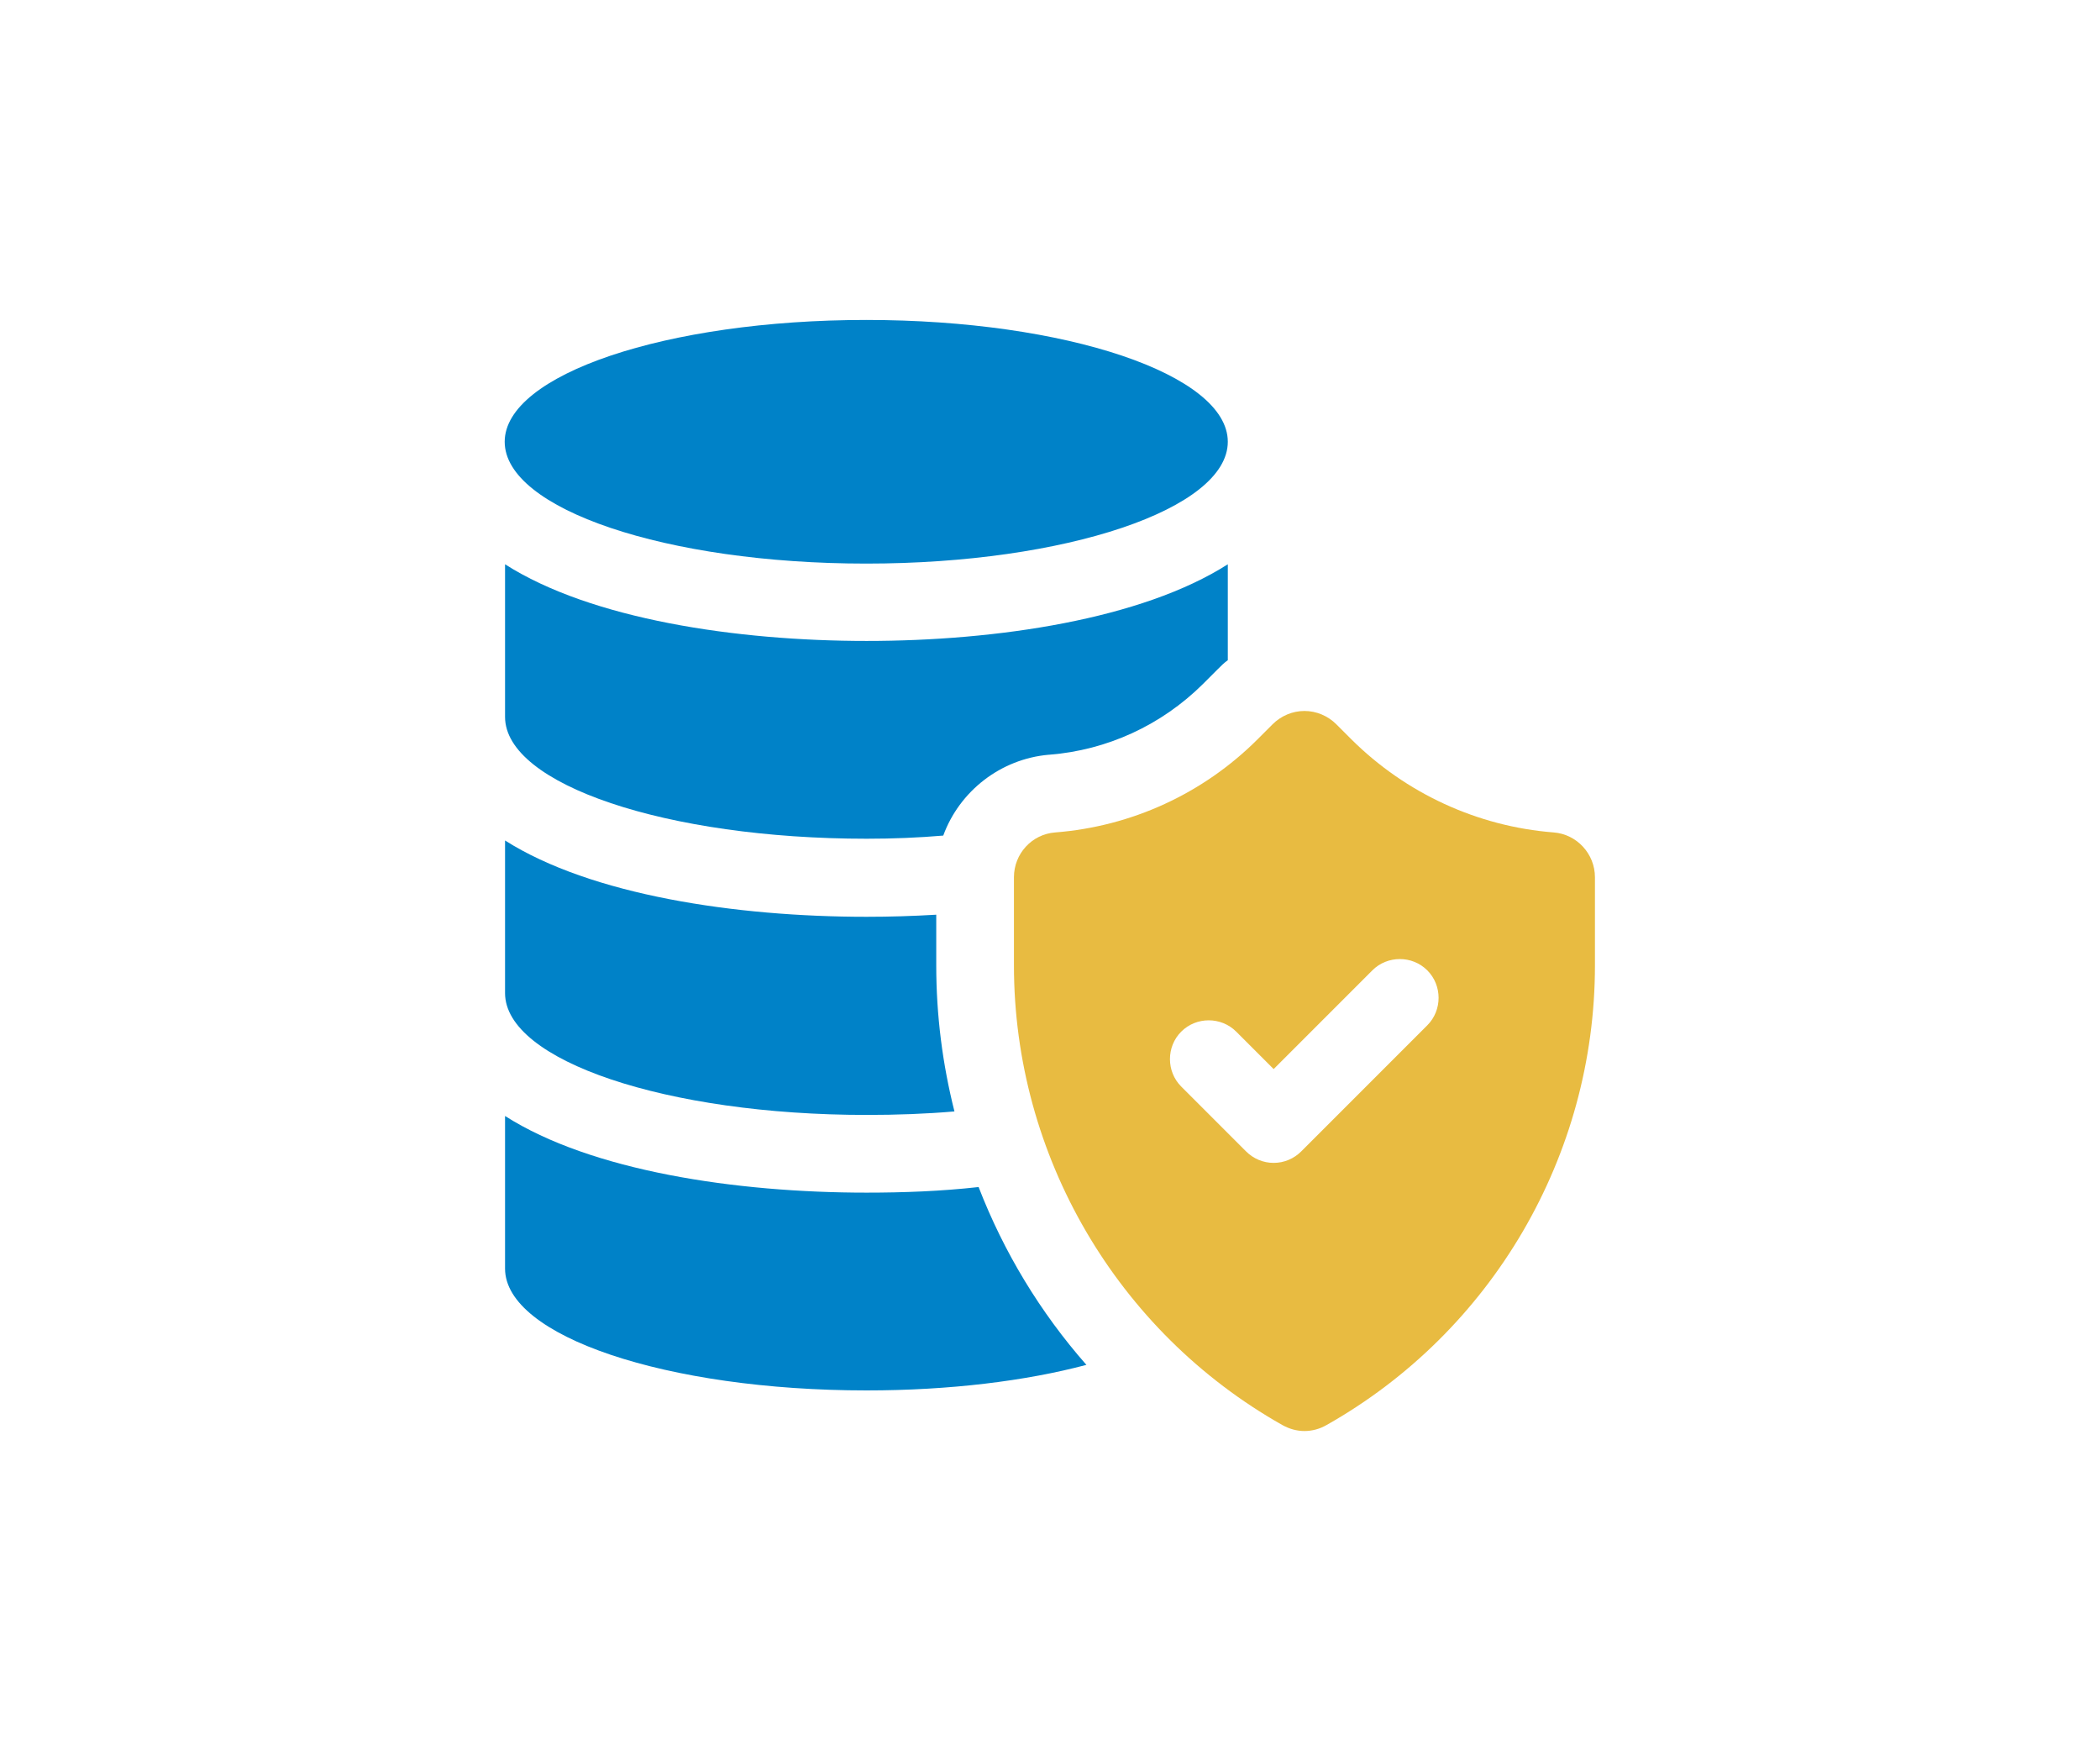
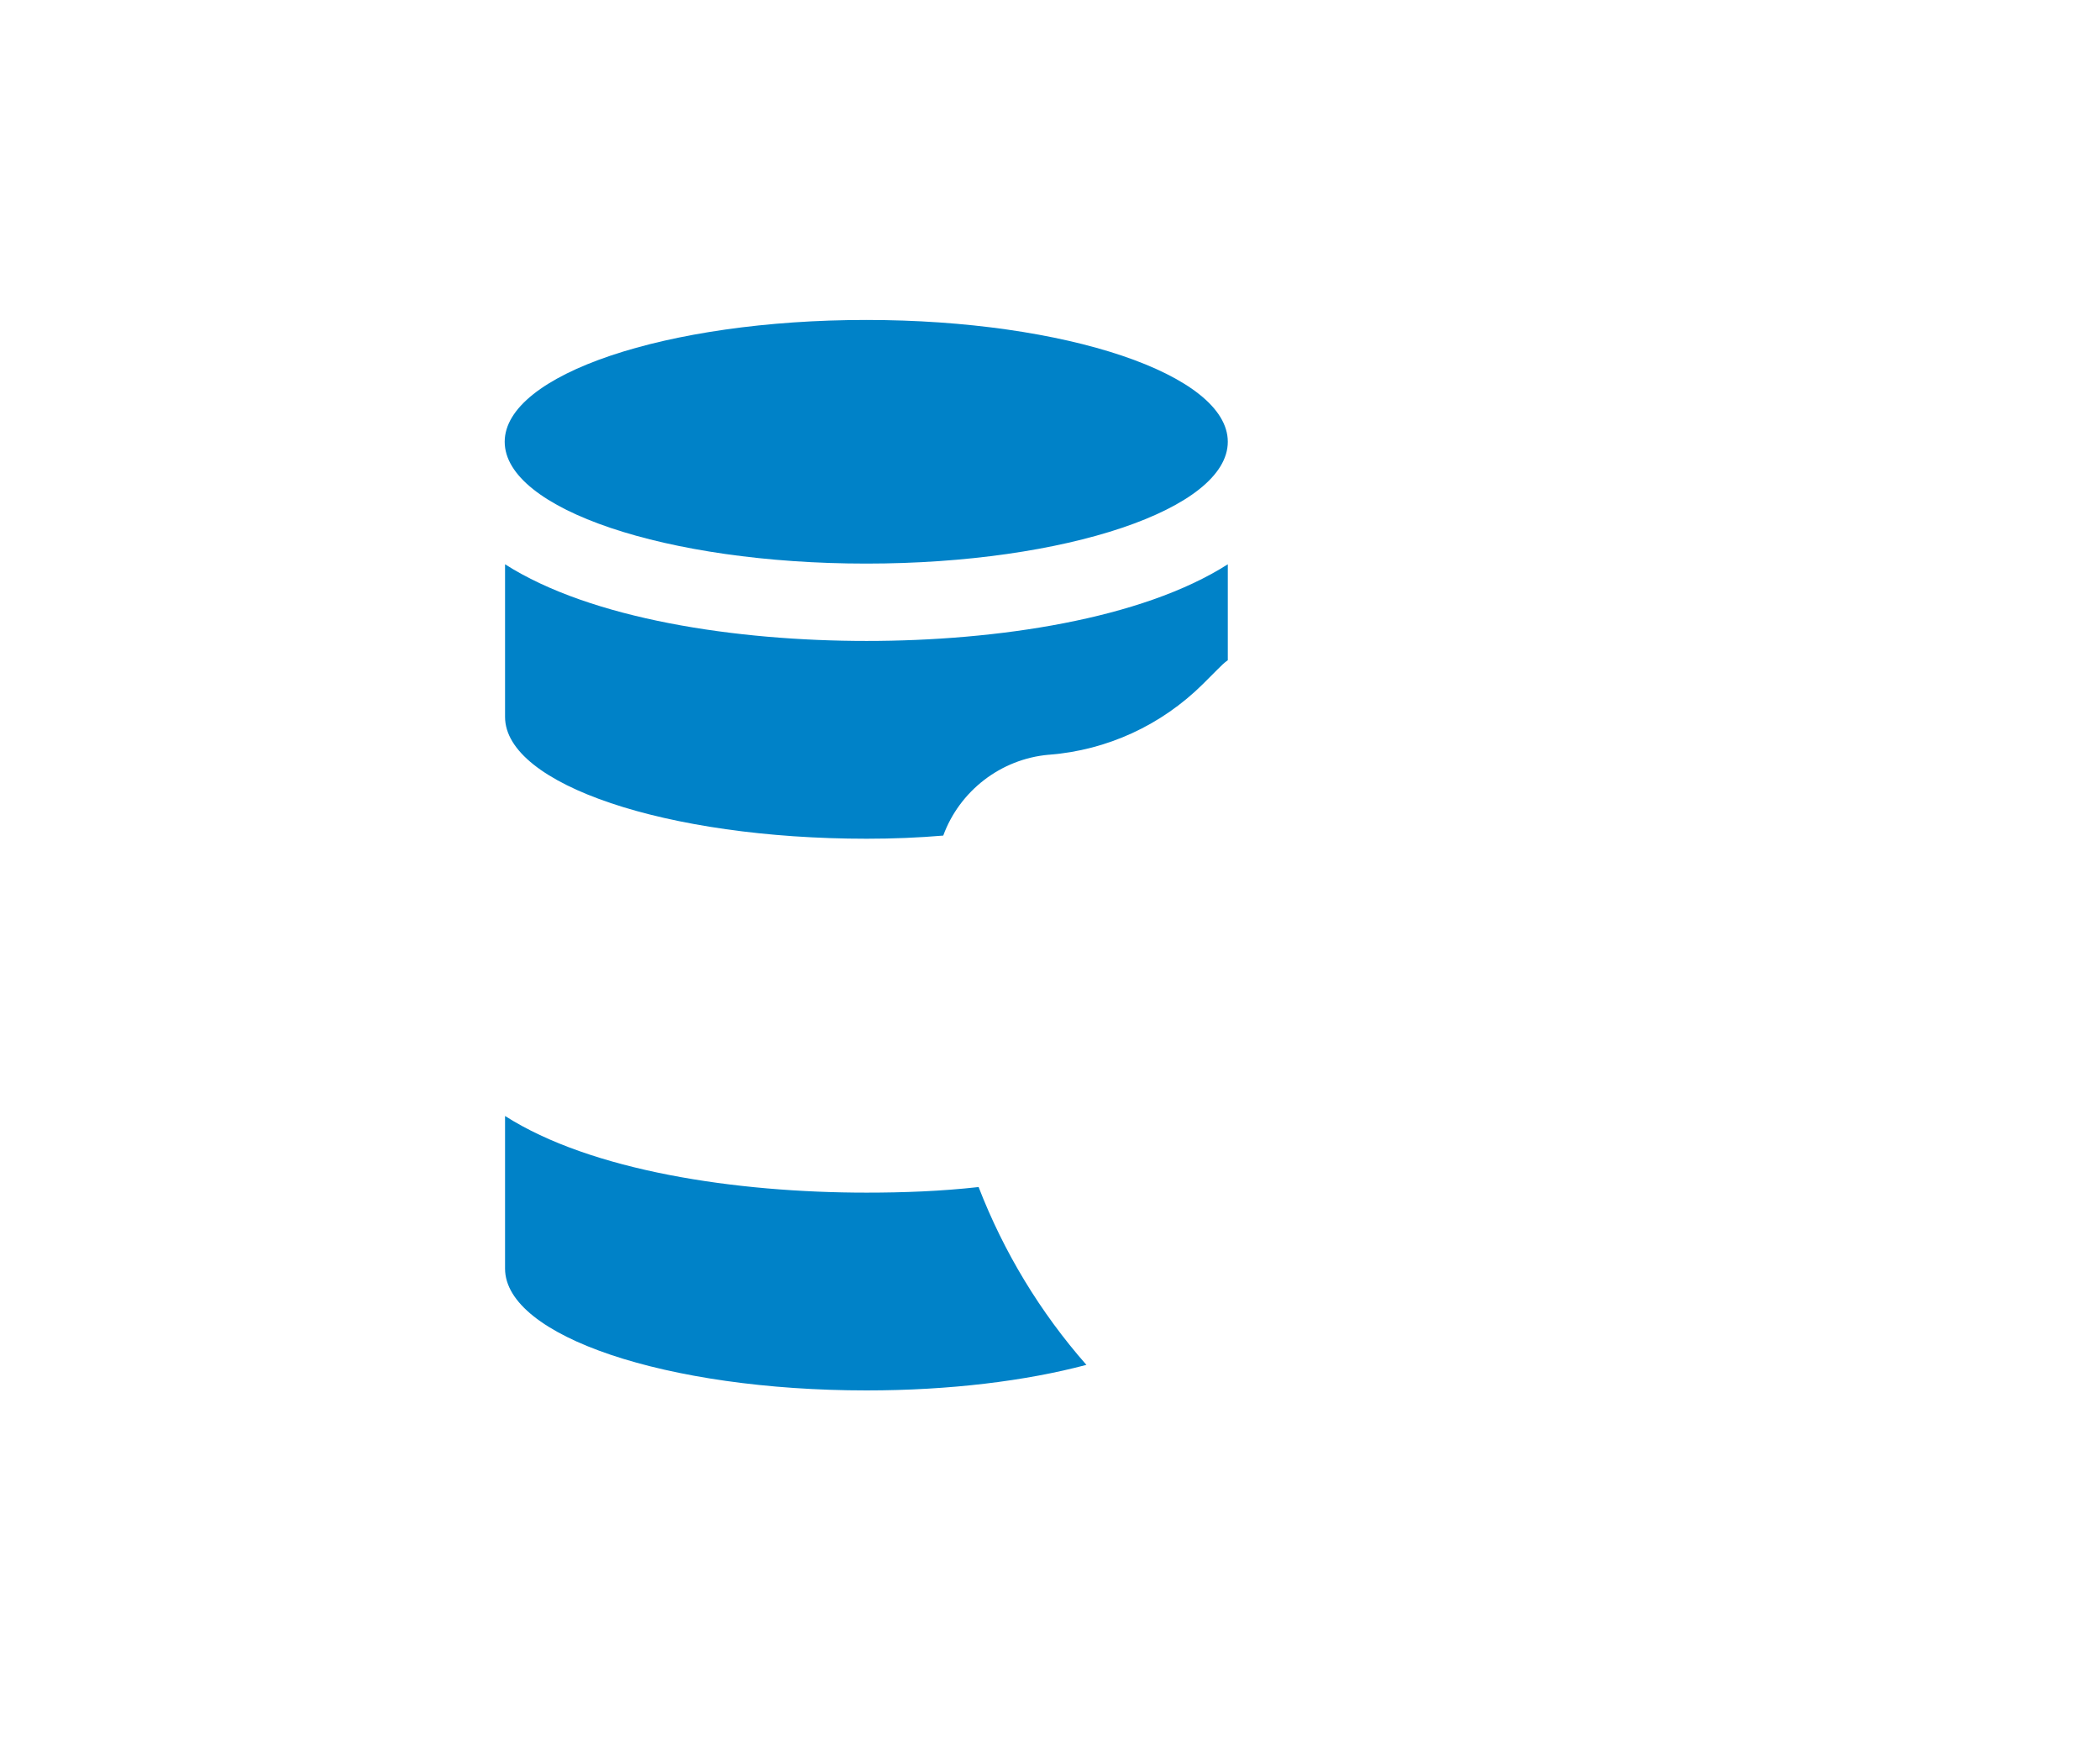
<svg xmlns="http://www.w3.org/2000/svg" id="_レイヤー_1" viewBox="0 0 60 50">
  <defs>
    <style>.cls-1{fill:none;}.cls-1,.cls-2,.cls-3{stroke-width:0px;}.cls-2{fill:#e8bb41;}.cls-3{fill:#0082c8;}</style>
  </defs>
  <rect class="cls-1" width="60" height="50" />
  <path class="cls-3" d="m24.76,34.07c-3.74,0-7.87-.62-10.33-2.19v4.36c0,1.93,4.62,3.48,10.33,3.48,2.37,0,4.55-.27,6.28-.73-1.32-1.5-2.36-3.22-3.08-5.08-1.07.12-2.15.16-3.2.16Z" />
-   <path class="cls-3" d="m24.76,26.19c-3.74,0-7.87-.62-10.33-2.18v4.36c0,1.93,4.62,3.48,10.33,3.48.86,0,1.7-.03,2.51-.1-.34-1.35-.52-2.74-.52-4.17v-1.45c-.67.04-1.33.06-1.99.06Z" />
  <path class="cls-3" d="m29.98,21.56c1.65-.13,3.2-.84,4.39-2.02l.43-.43c.09-.09.18-.18.28-.25v-2.74c-2.46,1.57-6.6,2.19-10.32,2.19s-7.87-.62-10.33-2.19v4.36c0,1.93,4.62,3.48,10.33,3.48.76,0,1.48-.03,2.19-.09.46-1.26,1.63-2.19,3.02-2.31Z" />
  <path class="cls-3" d="m24.75,16.1c5.7,0,10.33-1.56,10.33-3.48s-4.62-3.48-10.33-3.48-10.33,1.56-10.33,3.48,4.62,3.48,10.33,3.48Z" />
-   <path class="cls-2" d="m44.39,23.78c-2.18-.17-4.23-1.12-5.78-2.66l-.43-.43c-.24-.24-.57-.38-.91-.38h0c-.34,0-.67.14-.91.38l-.43.43c-1.55,1.55-3.6,2.49-5.78,2.66-.67.05-1.18.61-1.18,1.28v2.52c0,5.43,2.94,10.46,7.67,13.13.2.11.41.17.63.17s.44-.06.63-.17c4.73-2.67,7.67-7.7,7.67-13.13v-2.52c0-.67-.52-1.23-1.18-1.28Zm-3.6,5.5l-3.61,3.61c-.21.21-.49.33-.79.33s-.58-.12-.79-.33l-1.85-1.85c-.43-.43-.43-1.14,0-1.57.43-.43,1.14-.43,1.57,0l1.07,1.07,2.82-2.82c.43-.43,1.14-.43,1.57,0,.43.43.43,1.14,0,1.57Z" />
</svg>